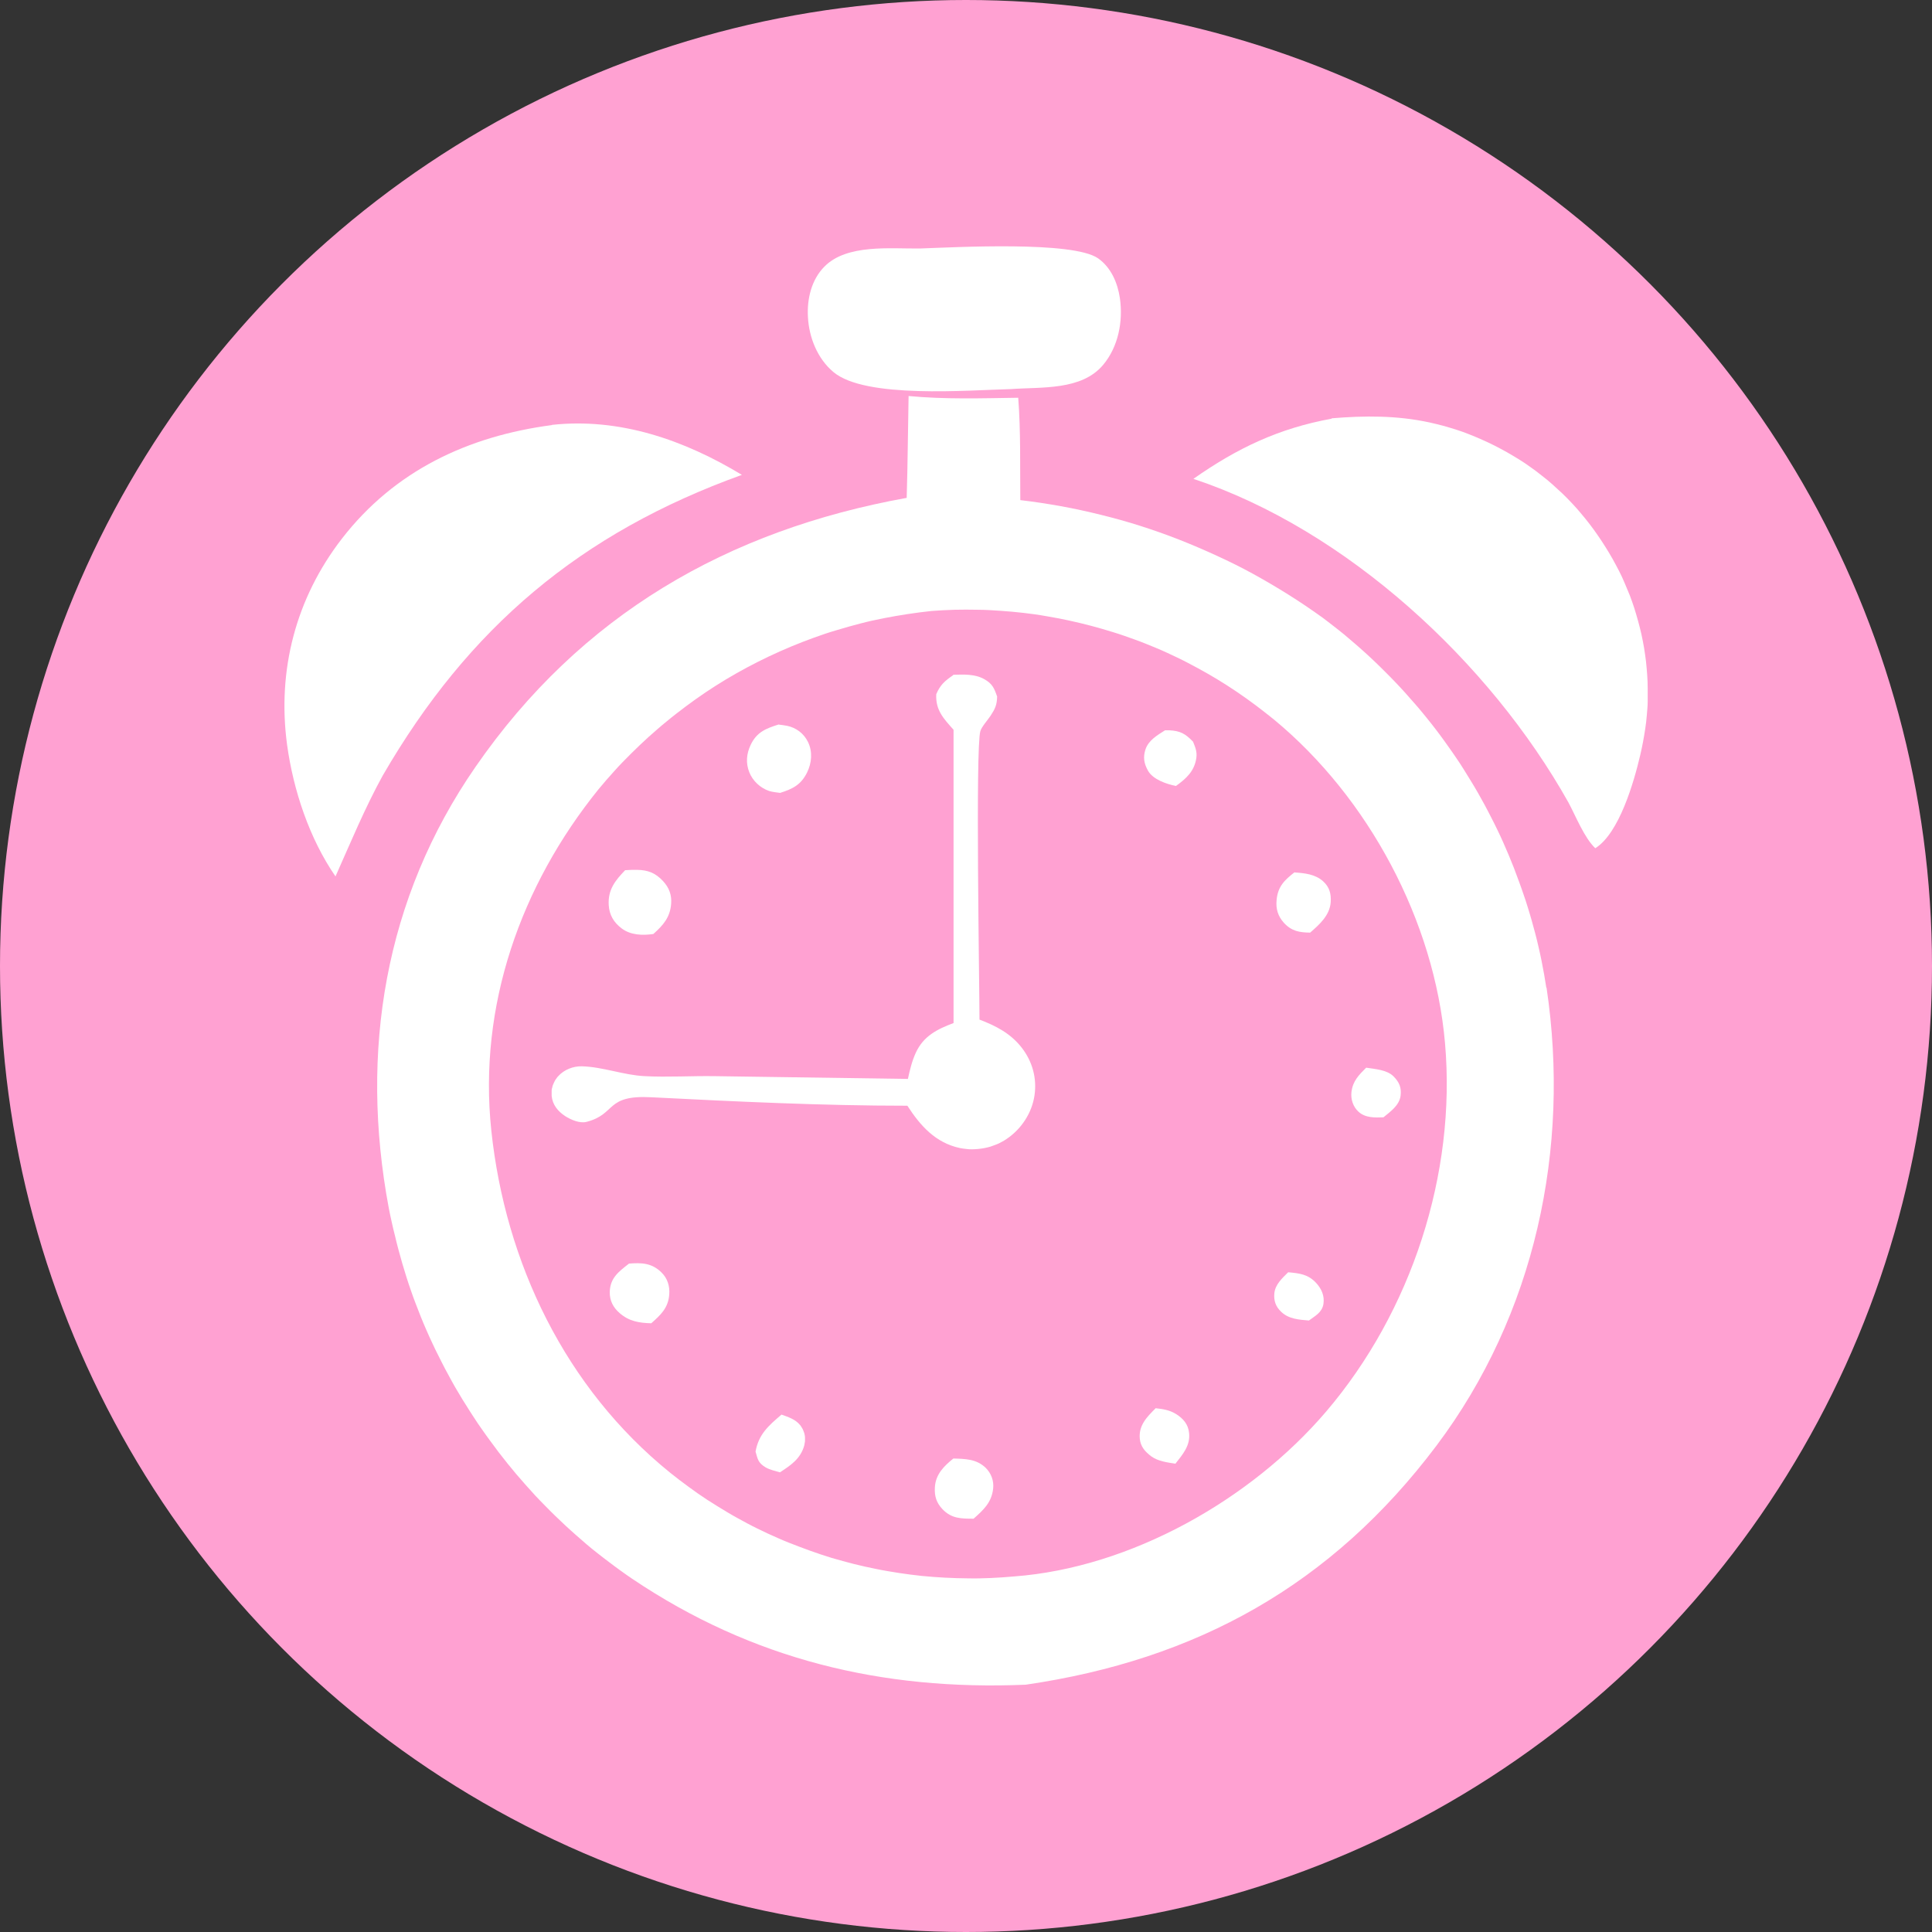
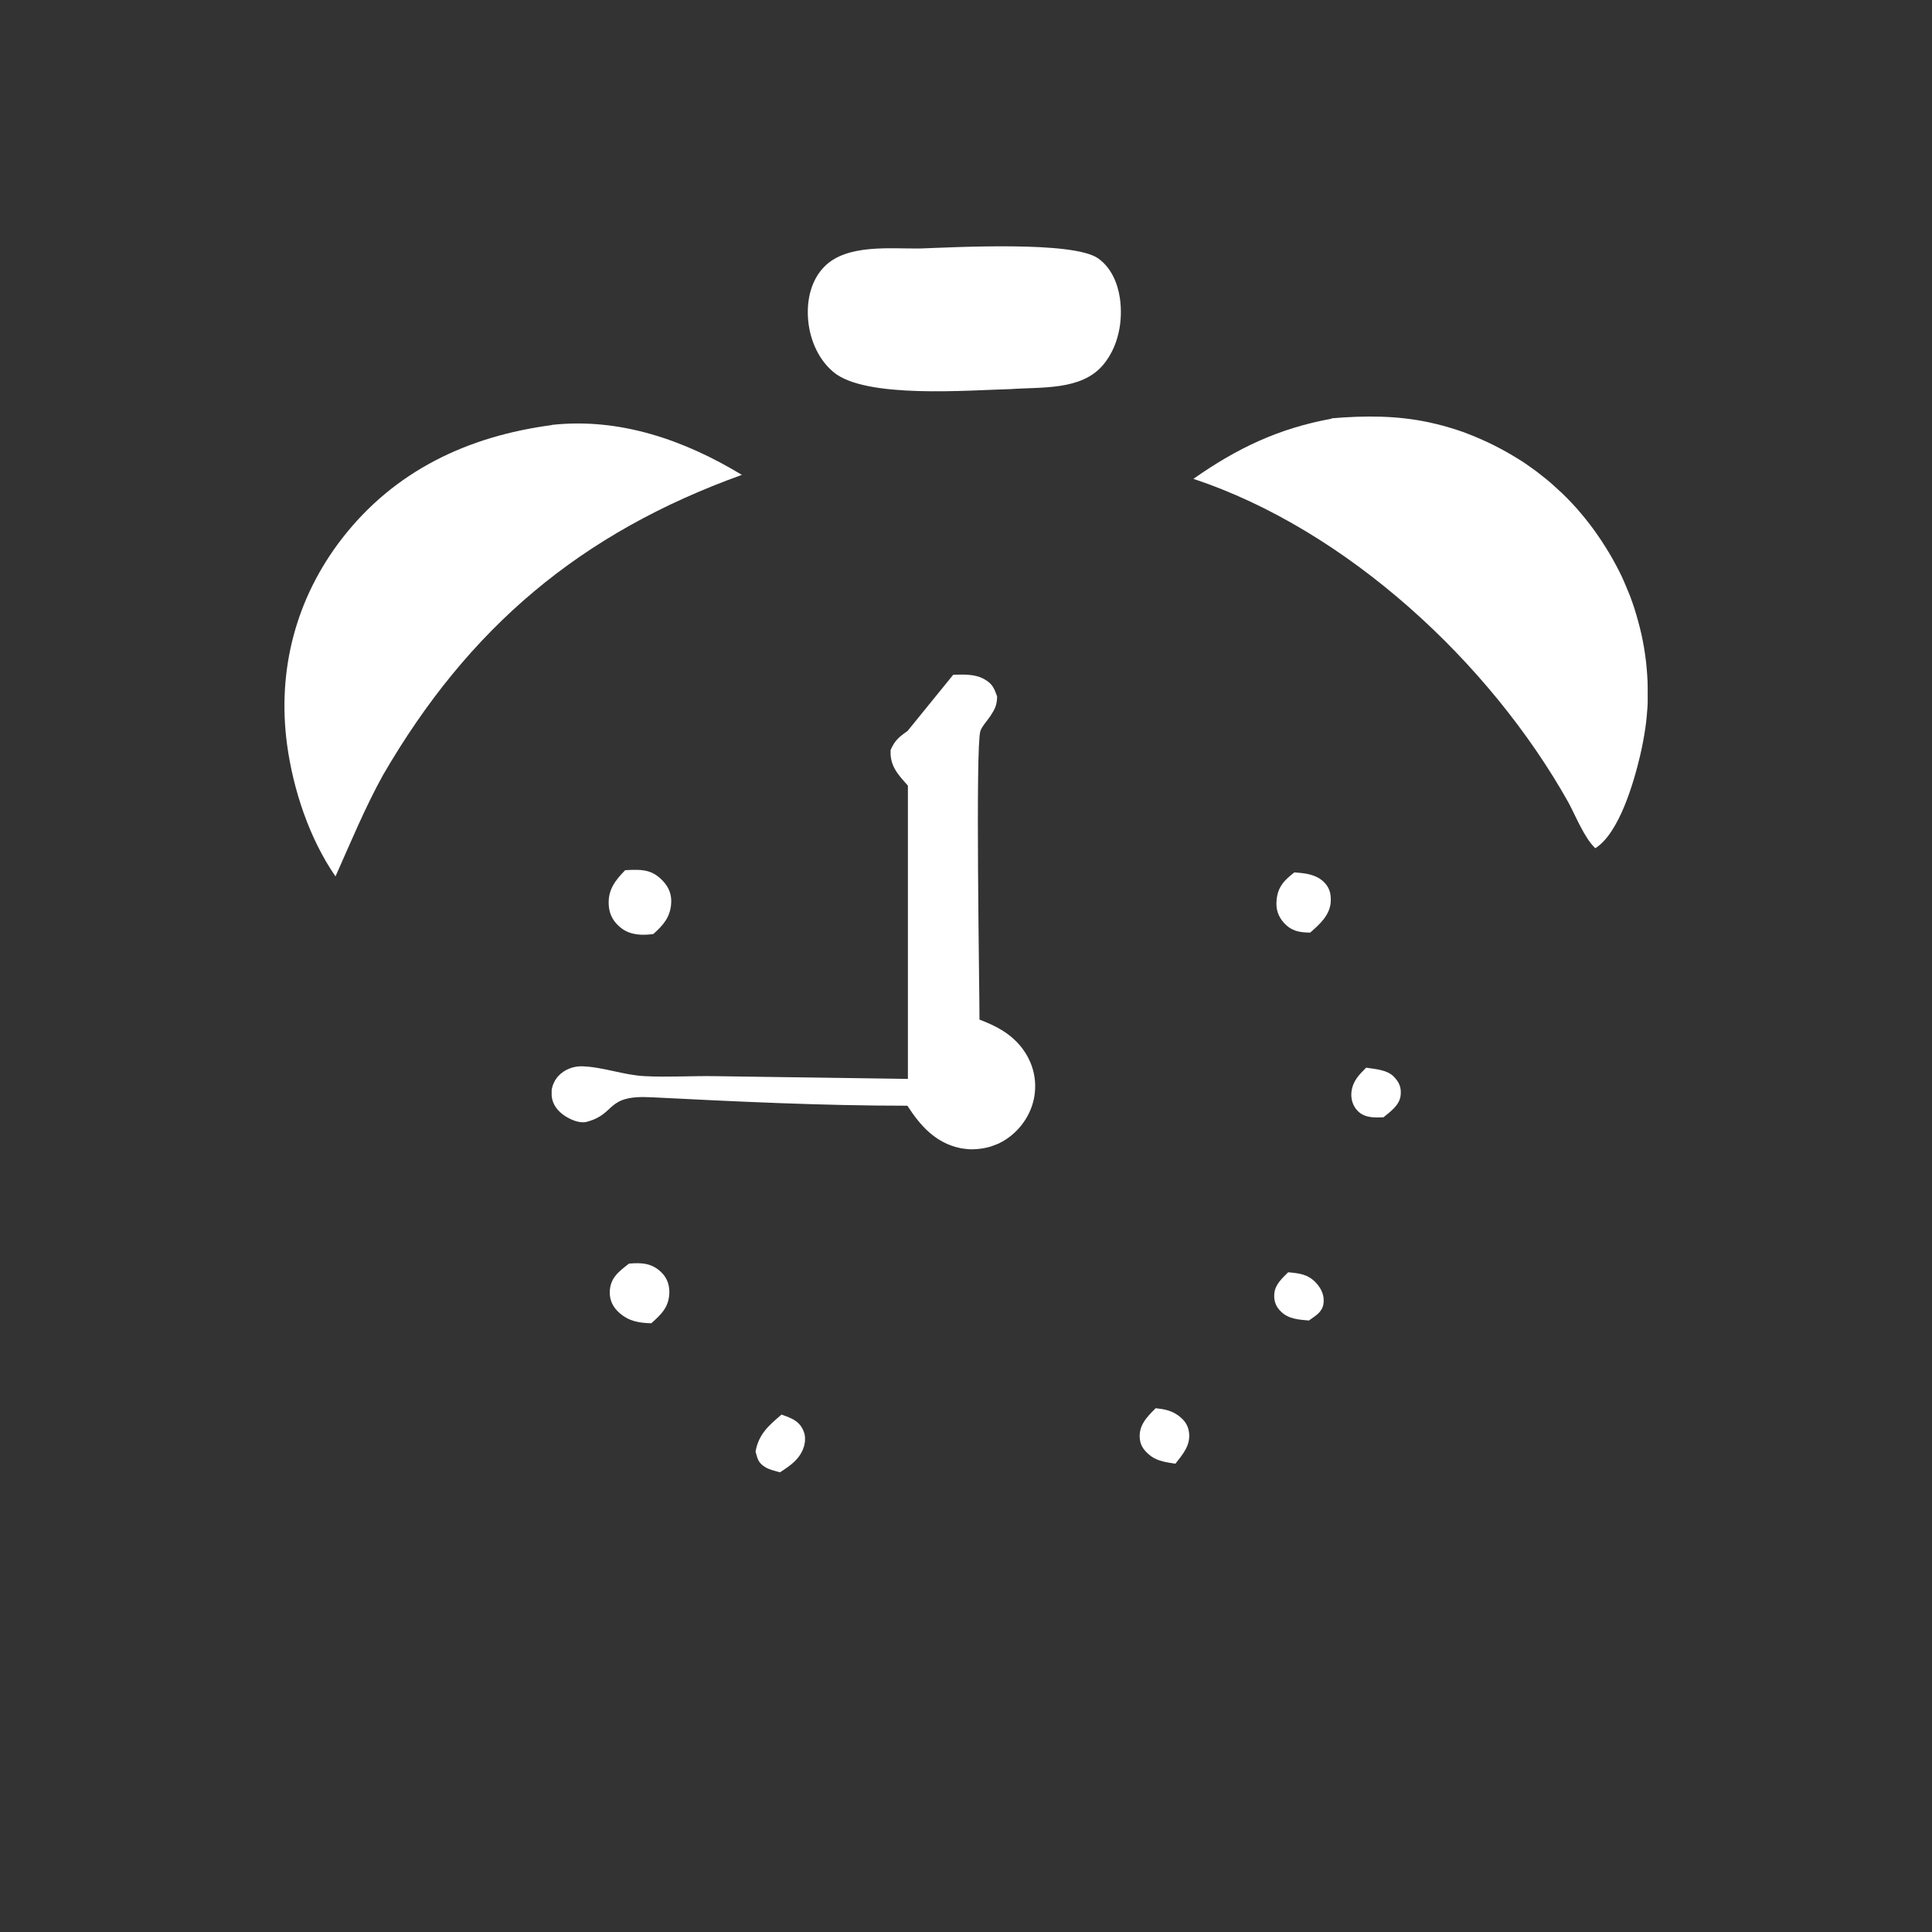
<svg xmlns="http://www.w3.org/2000/svg" id="Layer_2" viewBox="0 0 111.72 111.72">
  <rect x="0" y="0" width="111.72" height="111.72" fill="#333333" stroke="none" />
  <defs>
    <style>
      .cls-1 {
        fill: #fff;
      }

      .cls-2 {
        fill: #ffa1d2;
      }
    </style>
  </defs>
  <g id="Post_1">
    <g>
-       <circle class="cls-2" cx="55.86" cy="55.86" r="55.86" />
      <g>
        <path class="cls-1" d="M53.19,14.37c2.04-.07,8.86-.45,10.31.57.75.53,1.13,1.42,1.26,2.31.19,1.33-.09,2.8-.97,3.85-1.25,1.49-3.56,1.27-5.34,1.4-2.46.06-8.42.57-10.26-.99-.92-.77-1.41-2-1.47-3.18-.06-1.04.2-2.16.96-2.92,1.3-1.31,3.8-1.02,5.52-1.04Z" />
        <path class="cls-1" d="M31.91,24.57c3.93-.43,7.67.88,10.99,2.89-9.33,3.36-15.81,8.83-20.77,17.39-1.03,1.87-1.86,3.88-2.73,5.83-1.51-2.19-2.44-4.99-2.8-7.62-.58-4.31.51-8.47,3.17-11.91,3.04-3.93,7.29-5.93,12.15-6.57Z" />
        <path class="cls-1" d="M77,24.19c1.91-.16,3.78-.17,5.67.24.26.06.52.12.78.19.26.07.51.15.77.23.25.08.51.17.75.27.25.1.5.2.74.31.24.11.49.22.72.34.24.12.47.25.71.38.23.13.46.27.69.41.23.14.45.29.67.45.22.15.43.31.64.48.21.16.42.33.62.51.2.18.4.36.59.54.19.19.38.37.56.57.18.19.36.39.53.6.17.2.34.41.5.62.16.21.32.43.47.65.15.22.3.44.44.67.14.22.27.44.4.67.13.23.25.46.37.69.12.23.23.47.33.71.1.24.2.48.3.72.09.24.18.49.26.74.08.25.15.5.22.75.07.25.13.5.19.76.06.25.1.51.15.77.04.26.08.51.11.77.03.26.05.52.07.78.02.26.03.52.03.78,0,.26,0,.52,0,.78,0,.26-.03.52-.05.78-.02.26-.05.52-.09.78-.04.26-.08.51-.13.77-.05.26-.1.51-.16.76-.36,1.54-1.21,4.52-2.6,5.39-.64-.61-1.12-1.84-1.55-2.64-4.54-8.1-12.81-15.77-21.69-18.72,2.54-1.78,4.93-2.92,8-3.48Z" />
-         <path class="cls-1" d="M89.42,57.13c-.04-.26-.09-.53-.13-.79-.05-.26-.1-.53-.15-.79-.05-.26-.11-.52-.17-.78-.06-.26-.12-.52-.19-.78-.07-.26-.14-.52-.21-.77s-.15-.51-.23-.77c-.08-.26-.16-.51-.25-.76-.09-.25-.17-.51-.27-.76-.09-.25-.19-.5-.28-.75-.1-.25-.2-.5-.3-.74s-.21-.49-.32-.74c-.11-.24-.22-.49-.34-.73-.12-.24-.23-.48-.36-.72-.12-.24-.25-.48-.37-.71-.13-.23-.26-.47-.39-.7-.13-.23-.27-.46-.41-.69-.14-.23-.28-.46-.42-.68-.14-.23-.29-.45-.44-.67-.15-.22-.3-.44-.46-.66-.15-.22-.31-.43-.47-.65-.16-.21-.32-.43-.49-.64-.17-.21-.33-.42-.5-.62-.17-.21-.34-.41-.52-.61-.18-.2-.35-.4-.53-.6-.18-.2-.36-.39-.55-.59-.18-.19-.37-.38-.56-.57-.19-.19-.38-.38-.57-.56-.19-.18-.39-.37-.59-.55-.2-.18-.4-.36-.6-.53-.2-.17-.41-.35-.61-.52-.21-.17-.42-.34-.63-.5-.21-.16-.42-.33-.64-.49-.64-.46-1.29-.9-1.96-1.32-.67-.42-1.35-.82-2.04-1.2-.69-.38-1.4-.73-2.12-1.06-.72-.33-1.44-.64-2.18-.93-.74-.29-1.48-.55-2.23-.79-.75-.24-1.51-.45-2.28-.64-.77-.19-1.54-.36-2.32-.5-.78-.14-1.56-.26-2.34-.35-.02-1.96.03-3.97-.12-5.92-2.12.03-4.23.1-6.34-.1-.04,1.96-.05,3.93-.11,5.89-10.36,1.87-18.85,6.76-24.93,15.55-5.27,7.61-6.71,16.49-5.02,25.51.05.27.11.54.17.81.06.27.12.54.19.8.06.27.13.53.2.8.07.26.15.53.22.79.08.26.16.53.24.79.08.26.17.52.26.78.09.26.18.52.28.77.1.26.2.51.3.77.1.25.21.51.32.76.11.25.22.5.34.75.12.25.23.5.36.74.12.25.25.49.37.73.13.24.26.48.39.72.13.24.27.48.41.71.14.24.28.47.43.7.14.23.29.46.44.69.15.23.3.46.46.68s.31.45.48.67c.16.22.33.44.49.66.17.22.34.43.51.65.17.21.35.43.52.63.18.21.36.42.54.62.18.2.37.41.55.61.19.2.38.4.57.59.19.2.39.39.58.58.2.19.4.38.6.57.2.19.41.37.61.55.21.18.41.36.62.54.21.18.42.35.64.52s.43.34.65.5c.22.17.44.33.66.49.22.16.45.32.67.47,6.94,4.67,14.46,6.48,22.76,6.13,9.88-1.44,17.69-5.76,23.76-13.83,5.69-7.57,7.75-17.17,6.36-26.48ZM76.69,81.62c-4.35,5.1-11.31,9.04-18.06,9.54-.44.04-.88.07-1.33.09-.44.02-.89.03-1.33.02-.44,0-.89-.02-1.33-.04s-.89-.06-1.33-.1c-.44-.05-.88-.1-1.32-.17-.44-.07-.88-.14-1.31-.23-.44-.09-.87-.18-1.3-.29-.43-.11-.86-.23-1.28-.35-.42-.13-.85-.27-1.26-.42-.42-.15-.83-.31-1.24-.47s-.82-.35-1.22-.53c-.4-.19-.8-.38-1.19-.59-.39-.21-.78-.42-1.16-.65-.38-.23-.76-.46-1.13-.7-.37-.24-.74-.5-1.09-.76-.36-.26-.71-.53-1.06-.81-6.05-4.89-9.53-12.13-10.34-19.79-.76-7.2,1.7-14.16,6.2-19.73.3-.36.6-.71.92-1.06.31-.35.64-.68.97-1.01.33-.33.67-.65,1.01-.96.35-.31.7-.62,1.06-.91.36-.3.73-.58,1.1-.86.37-.28.76-.55,1.14-.81.39-.26.78-.51,1.18-.75.4-.24.81-.47,1.22-.69.41-.22.83-.43,1.25-.63.42-.2.85-.39,1.28-.57.43-.18.87-.35,1.31-.51.44-.16.88-.31,1.33-.44.45-.14.9-.26,1.35-.38s.91-.22,1.37-.31c.46-.09.92-.17,1.38-.24.46-.07.92-.13,1.39-.18.44-.03.89-.06,1.33-.07s.89-.01,1.33,0c.44,0,.89.03,1.33.06.44.03.88.07,1.32.12.44.05.88.11,1.32.19.44.07.87.16,1.31.25.43.09.86.2,1.29.31s.85.24,1.28.37.84.28,1.26.43c.42.15.83.32,1.24.49.41.17.81.36,1.21.55.4.19.79.4,1.18.61.39.21.77.43,1.15.66.38.23.75.47,1.12.72.37.25.73.51,1.08.77.36.27.7.54,1.05.82,5.47,4.52,9.28,11.65,9.89,18.72.66,7.56-1.95,15.52-6.87,21.29Z" />
        <path class="cls-1" d="M74.49,73.57c.65.06,1.15.11,1.62.62.31.34.49.74.42,1.21-.08.5-.48.69-.84.96-.57-.05-1.17-.08-1.61-.51-.31-.29-.43-.64-.39-1.06.05-.52.46-.88.81-1.23Z" />
        <path class="cls-1" d="M79,61.74c.51.08,1.2.12,1.58.5.34.34.47.66.41,1.13-.08.56-.59.91-.99,1.24-.5.02-1.04.04-1.44-.32-.32-.29-.46-.73-.41-1.15.08-.63.42-.97.85-1.4Z" />
        <path class="cls-1" d="M45.19,81.8c.39.14.8.27,1.07.6.03.04.07.08.09.13.03.04.06.09.08.14.02.05.04.1.06.15.02.05.03.1.04.15.01.05.02.1.02.16,0,.05,0,.11,0,.16,0,.05,0,.11-.02.16,0,.05-.02.1-.03.16-.22.76-.79,1.13-1.4,1.53-.26-.08-.6-.15-.83-.29-.43-.26-.45-.46-.58-.91.18-1,.74-1.49,1.49-2.13Z" />
        <path class="cls-1" d="M66.81,81.43c.44.05.81.1,1.2.34.41.26.7.59.75,1.09.08.74-.37,1.24-.79,1.78-.46-.07-1-.14-1.39-.42-.36-.27-.63-.57-.67-1.03-.07-.77.41-1.25.91-1.75Z" />
-         <path class="cls-1" d="M67.38,42.23c.08,0,.16,0,.23,0,.64.03.94.2,1.38.66.13.33.24.57.19.94-.11.76-.58,1.19-1.18,1.62-.54-.11-1.33-.37-1.62-.89-.23-.42-.29-.77-.14-1.23.18-.53.69-.82,1.13-1.1Z" />
        <path class="cls-1" d="M74.86,50.45c.59.04,1.19.1,1.65.51.37.34.47.72.44,1.2-.05.77-.65,1.3-1.19,1.77-.62-.01-1.07-.08-1.52-.57-.34-.38-.47-.8-.42-1.31.07-.79.46-1.16,1.05-1.62Z" />
-         <path class="cls-1" d="M55.12,84.34c.69.02,1.34.02,1.88.54.32.32.48.75.43,1.2-.09.81-.56,1.23-1.13,1.74-.71,0-1.28,0-1.8-.55-.35-.37-.47-.75-.44-1.26.04-.75.52-1.23,1.07-1.67Z" />
        <path class="cls-1" d="M36.36,73.07c.74-.06,1.33-.04,1.89.51.35.34.49.8.45,1.28-.06.78-.5,1.18-1.04,1.66-.7-.02-1.28-.11-1.83-.59-.37-.32-.58-.72-.57-1.22.02-.81.52-1.18,1.1-1.63Z" />
        <path class="cls-1" d="M36.15,50.32c.23-.02.46-.02.69-.02.63.01,1.07.18,1.51.66.34.37.5.79.46,1.3-.06.79-.46,1.24-1.03,1.75-.62.09-1.32.07-1.84-.33-.45-.34-.71-.78-.74-1.35-.05-.88.37-1.41.95-2.01Z" />
-         <path class="cls-1" d="M45.03,41.9c.16.02.32.04.48.07.53.11.97.44,1.21.93.28.57.22,1.22-.05,1.77-.35.71-.83.95-1.56,1.18-.21-.03-.43-.05-.63-.11-.51-.17-.95-.58-1.15-1.08-.21-.53-.17-1.07.08-1.59.35-.74.89-.95,1.63-1.18Z" />
-         <path class="cls-1" d="M55.12,39.02c.59-.02,1.26-.05,1.79.25.47.26.58.52.75,1.01-.01.49-.12.71-.38,1.11-.15.23-.52.64-.59.89-.29.96-.05,14.78-.05,16.68.95.36,1.8.8,2.44,1.62.62.8.89,1.77.74,2.77-.15,1.01-.76,1.94-1.61,2.51-.1.07-.2.13-.3.18-.1.06-.21.11-.32.15-.11.04-.22.08-.33.12-.11.03-.23.06-.34.08-.11.02-.23.04-.35.05-.12.01-.23.02-.35.02-.12,0-.23,0-.35-.02-.12-.01-.23-.03-.35-.05-1.42-.3-2.3-1.29-3.05-2.45-4.93,0-9.89-.24-14.82-.49-2.66-.14-2,.97-3.72,1.42-.4.11-.92-.12-1.25-.33-.42-.28-.73-.65-.78-1.17,0-.05,0-.1,0-.16s0-.1,0-.16c0-.05.01-.1.03-.15.01-.05.02-.1.04-.15.02-.05.04-.1.06-.14.02-.05.05-.09.07-.14.03-.04.06-.09.09-.13.03-.04.06-.08.1-.12.34-.37.86-.57,1.35-.56,1.21.03,2.42.51,3.64.57,1.33.07,2.7-.02,4.04,0l11.18.16c.11-.51.24-1.05.46-1.52.44-.96,1.24-1.36,2.18-1.71v-16.96c-.58-.65-1.05-1.14-1-2.06.24-.55.49-.76.98-1.1Z" />
+         <path class="cls-1" d="M55.12,39.02c.59-.02,1.26-.05,1.79.25.47.26.58.52.75,1.01-.01.49-.12.71-.38,1.11-.15.23-.52.64-.59.89-.29.96-.05,14.78-.05,16.68.95.36,1.8.8,2.44,1.62.62.8.89,1.77.74,2.77-.15,1.01-.76,1.94-1.61,2.51-.1.07-.2.13-.3.18-.1.06-.21.11-.32.15-.11.04-.22.08-.33.12-.11.03-.23.06-.34.08-.11.02-.23.04-.35.05-.12.01-.23.02-.35.02-.12,0-.23,0-.35-.02-.12-.01-.23-.03-.35-.05-1.42-.3-2.3-1.29-3.05-2.45-4.93,0-9.89-.24-14.82-.49-2.66-.14-2,.97-3.72,1.42-.4.11-.92-.12-1.25-.33-.42-.28-.73-.65-.78-1.17,0-.05,0-.1,0-.16s0-.1,0-.16c0-.05.01-.1.03-.15.01-.05.02-.1.04-.15.02-.05.04-.1.06-.14.02-.05.05-.09.07-.14.03-.04.06-.09.09-.13.03-.04.06-.08.1-.12.34-.37.86-.57,1.35-.56,1.21.03,2.42.51,3.64.57,1.33.07,2.7-.02,4.04,0l11.18.16v-16.96c-.58-.65-1.05-1.14-1-2.06.24-.55.49-.76.98-1.1Z" />
      </g>
    </g>
  </g>
</svg>